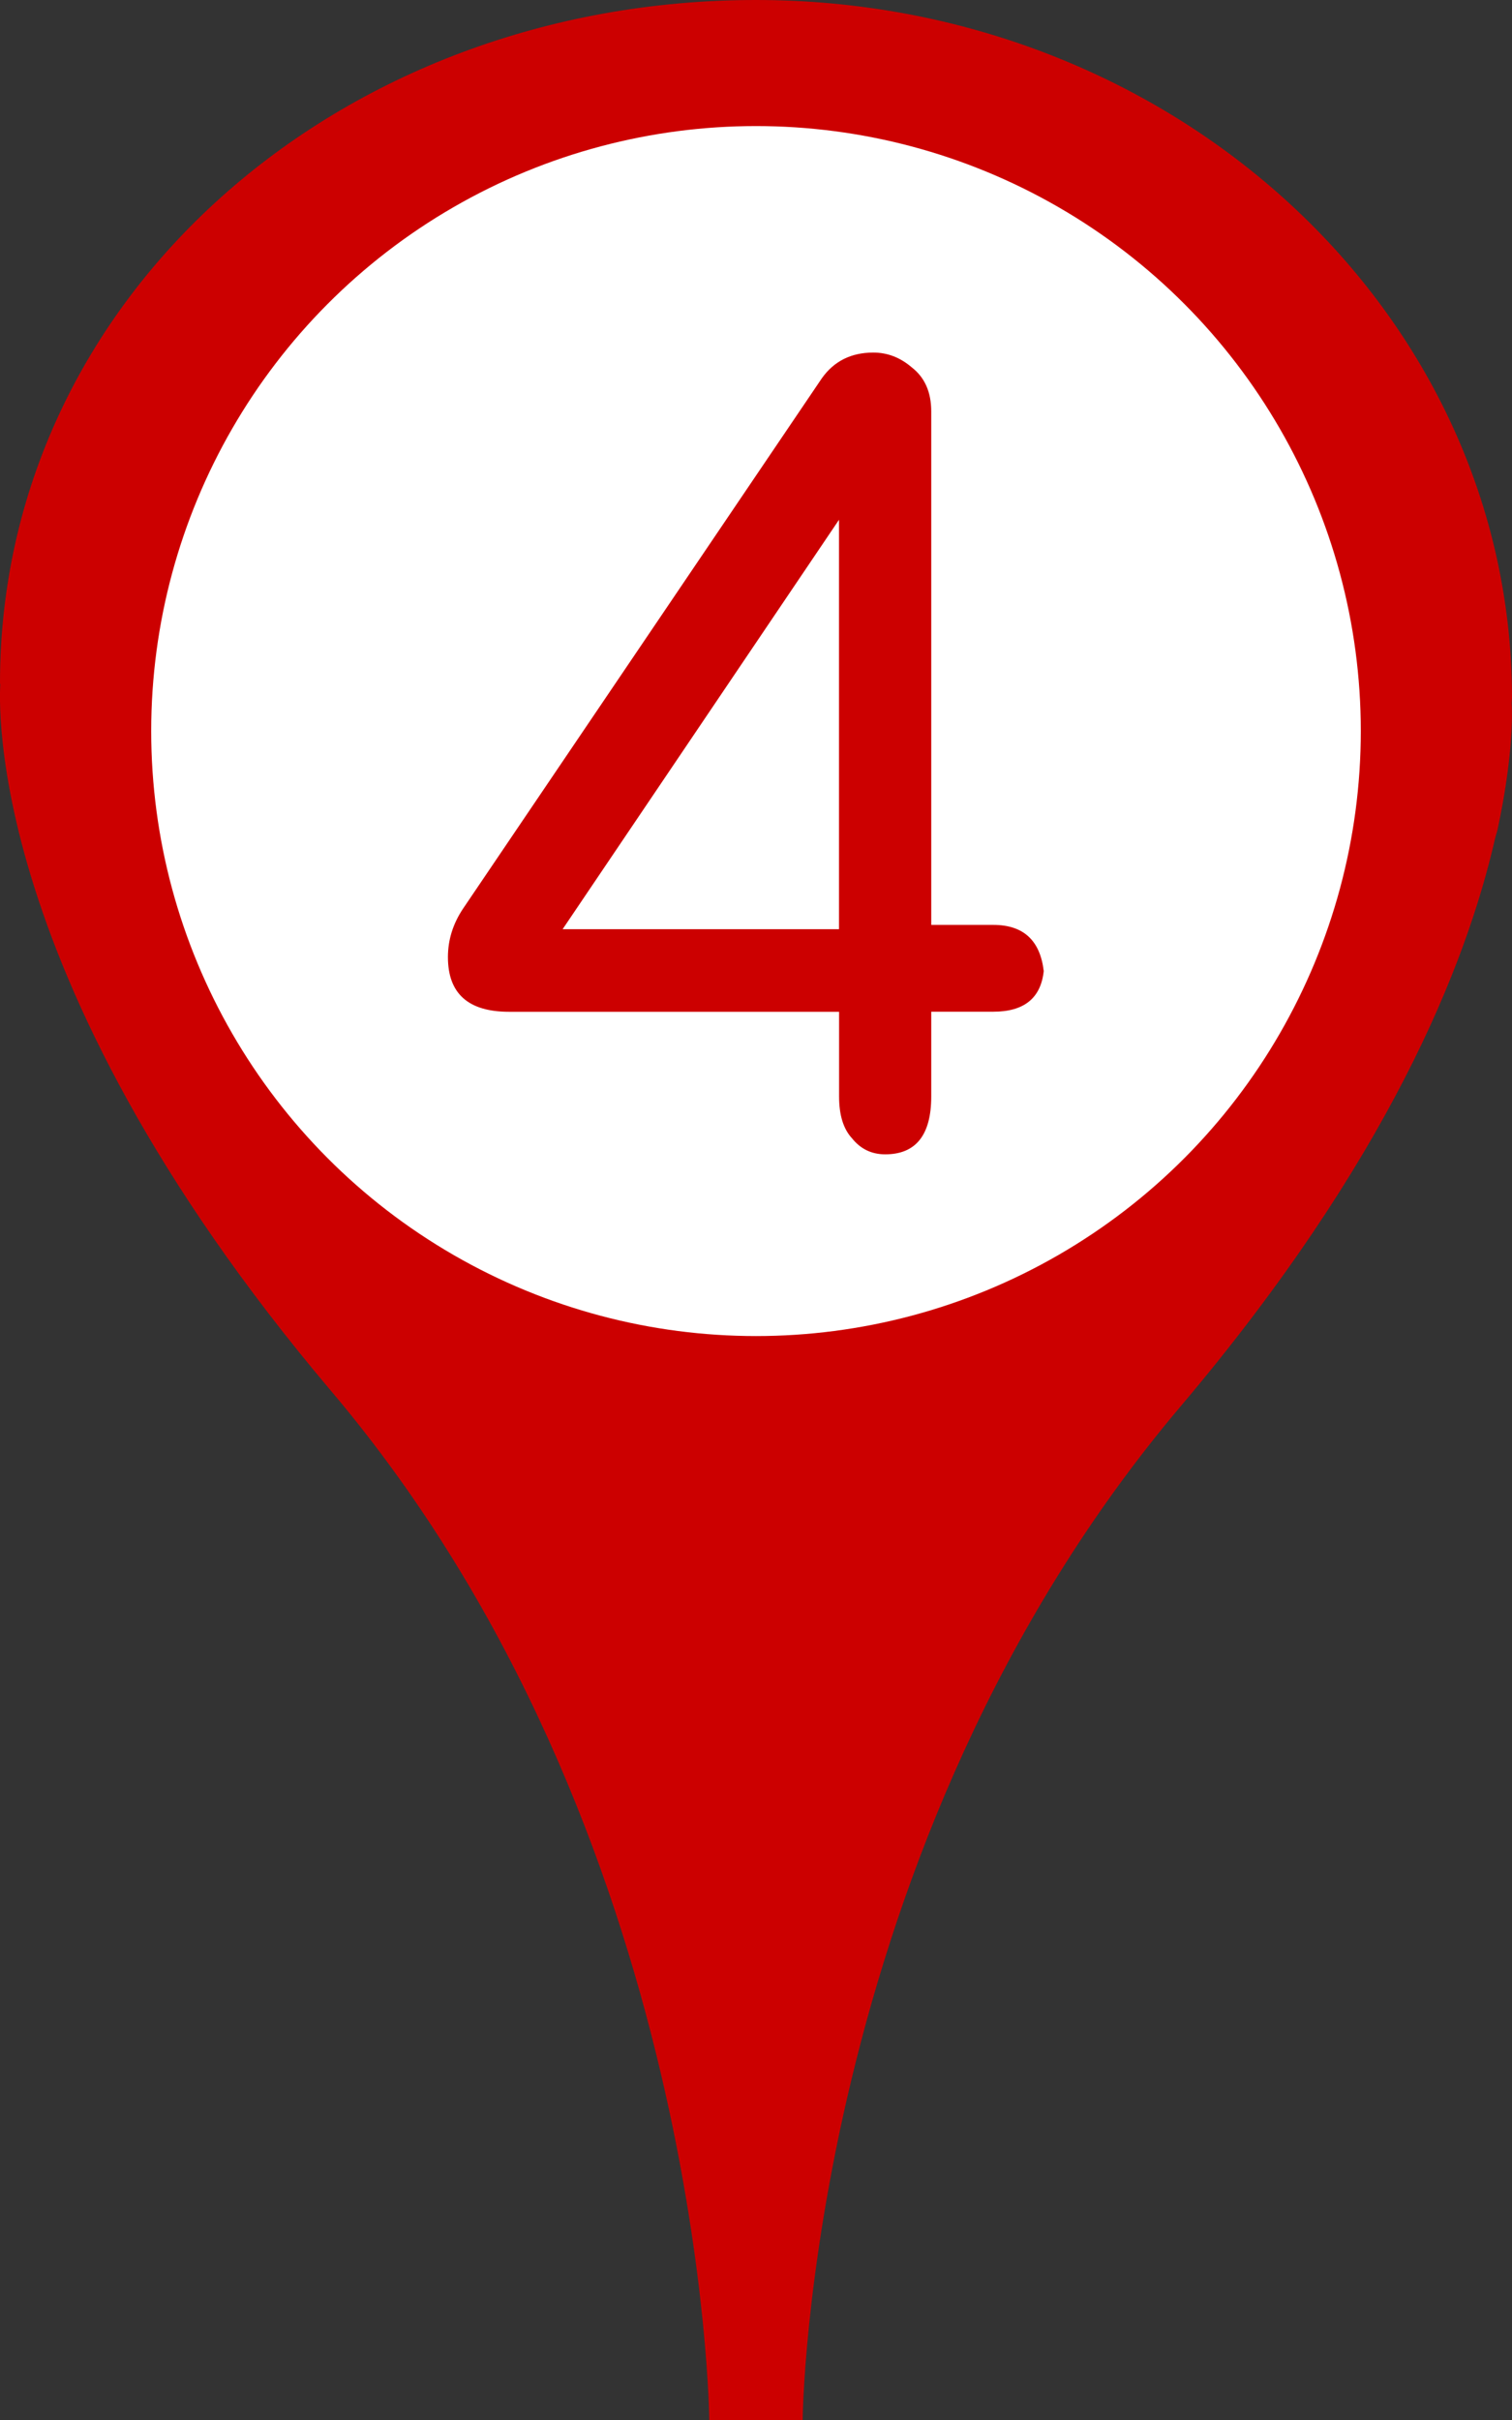
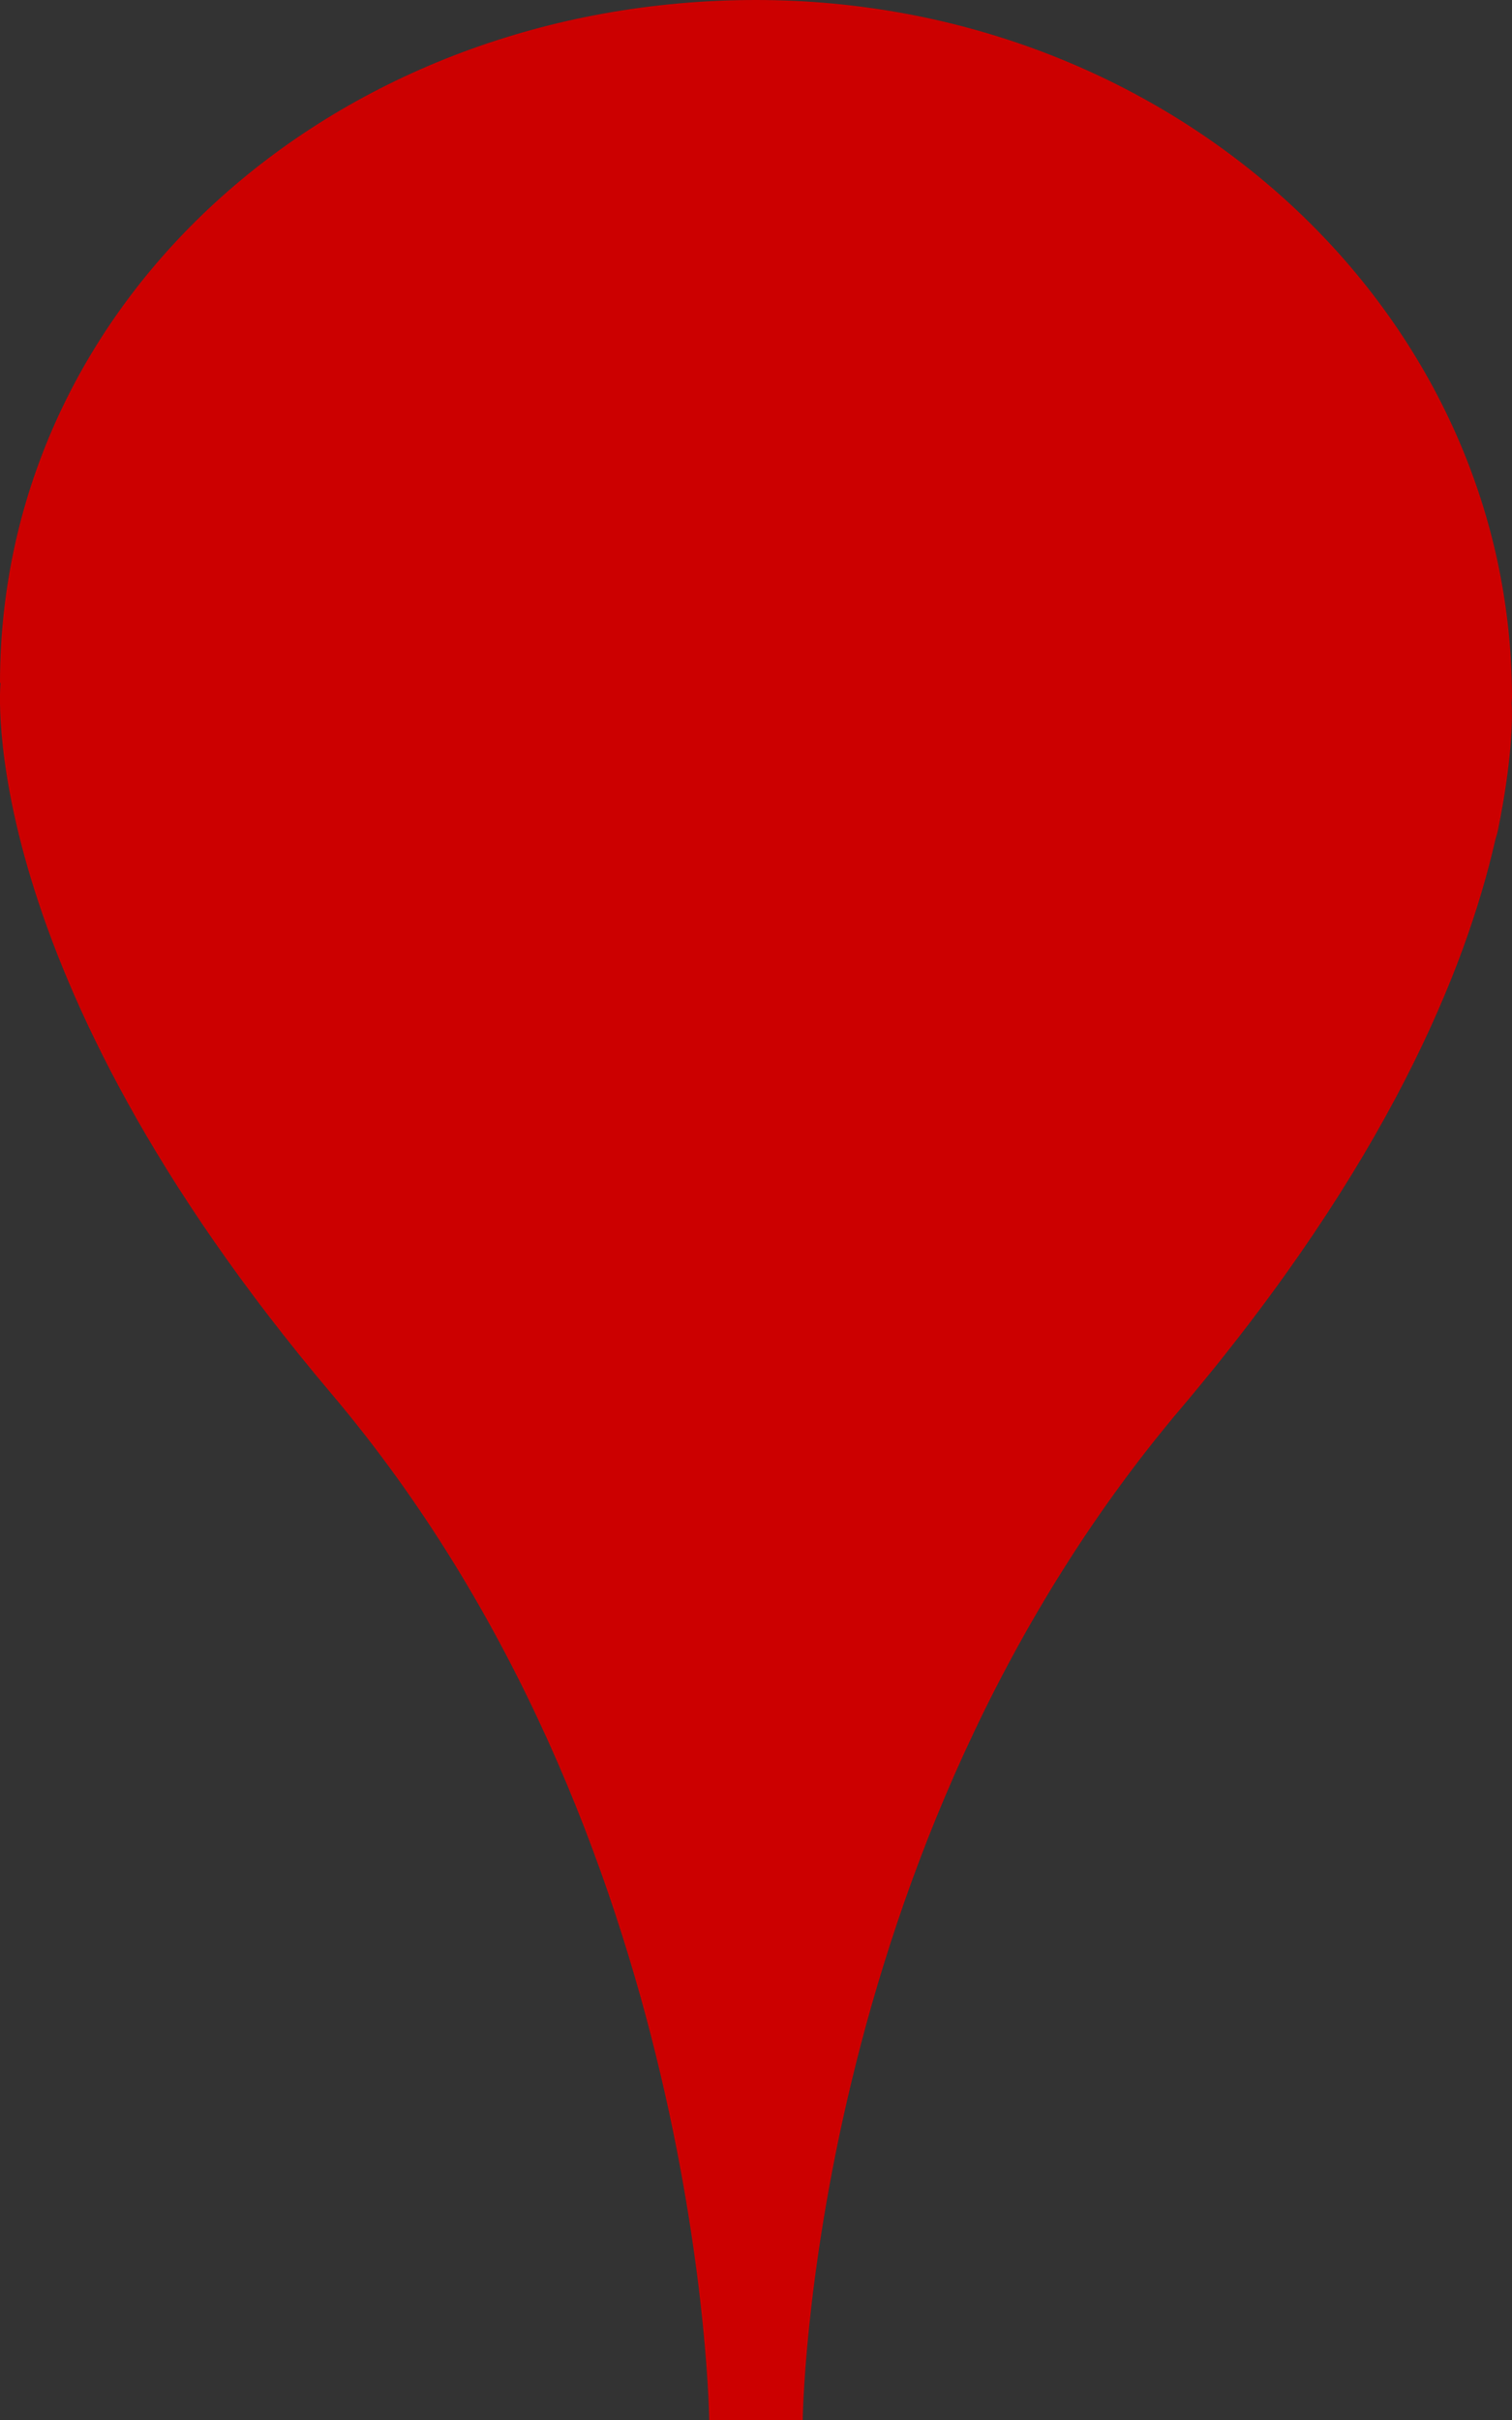
<svg xmlns="http://www.w3.org/2000/svg" version="1.1" id="レイヤー_1" x="0px" y="0px" viewBox="0 0 20 32" style="enable-background:new 0 0 20 32;" xml:space="preserve" width="20px" height="32px">
  <rect x="0" y="0" width="20" height="32" fill="#333333" stroke="none" />
  <style type="text/css">

	.st0{fill:#FFFFFF;}
	.st1{fill:#CC0000;}

</style>
  <g>
-     <path class="st1" d="M19.996,9.298C19.996,9.275,20,9.254,20,9.231C20,4.133,15.523,0,10,0C4.477,0,0,3.934,0,9.031   C0,9.088,0.008,9,0.008,9H0.007c0,0-0.384,3.771,4.375,9.396c4.939,5.837,5,13.604,5,13.604h1.235c0,0,0.062-7.566,5-13.404   c2.746-3.244,3.775-5.83,4.159-7.508c0.013-0.057,0.024-0.075,0.036-0.132C20.007,10.037,20.006,9.481,19.996,9.298z" />
-     <circle class="st0" cx="10" cy="9.667" r="8" />
+     <path class="st1" d="M19.996,9.298C19.996,9.275,20,9.254,20,9.231C20,4.133,15.523,0,10,0C4.477,0,0,3.934,0,9.031   H0.007c0,0-0.384,3.771,4.375,9.396c4.939,5.837,5,13.604,5,13.604h1.235c0,0,0.062-7.566,5-13.404   c2.746-3.244,3.775-5.83,4.159-7.508c0.013-0.057,0.024-0.075,0.036-0.132C20.007,10.037,20.006,9.481,19.996,9.298z" />
    <path class="st1" d="M11.552,4.662c0.188,0,0.358,0.066,0.511,0.198c0.17,0.133,0.255,0.326,0.255,0.581v6.789h0.821   c0.397,0,0.619,0.204,0.667,0.61c-0.038,0.359-0.261,0.538-0.667,0.538h-0.821v1.121c0,0.51-0.204,0.765-0.609,0.765   c-0.18,0-0.326-0.071-0.439-0.212c-0.114-0.123-0.171-0.307-0.171-0.552v-1.121H6.733c-0.539,0-0.808-0.241-0.808-0.723   c0-0.227,0.066-0.439,0.198-0.638l4.748-7.016C11.032,4.775,11.259,4.662,11.552,4.662z M11.098,6.873l-3.656,5.414h3.656V6.873z" />
  </g>
</svg>